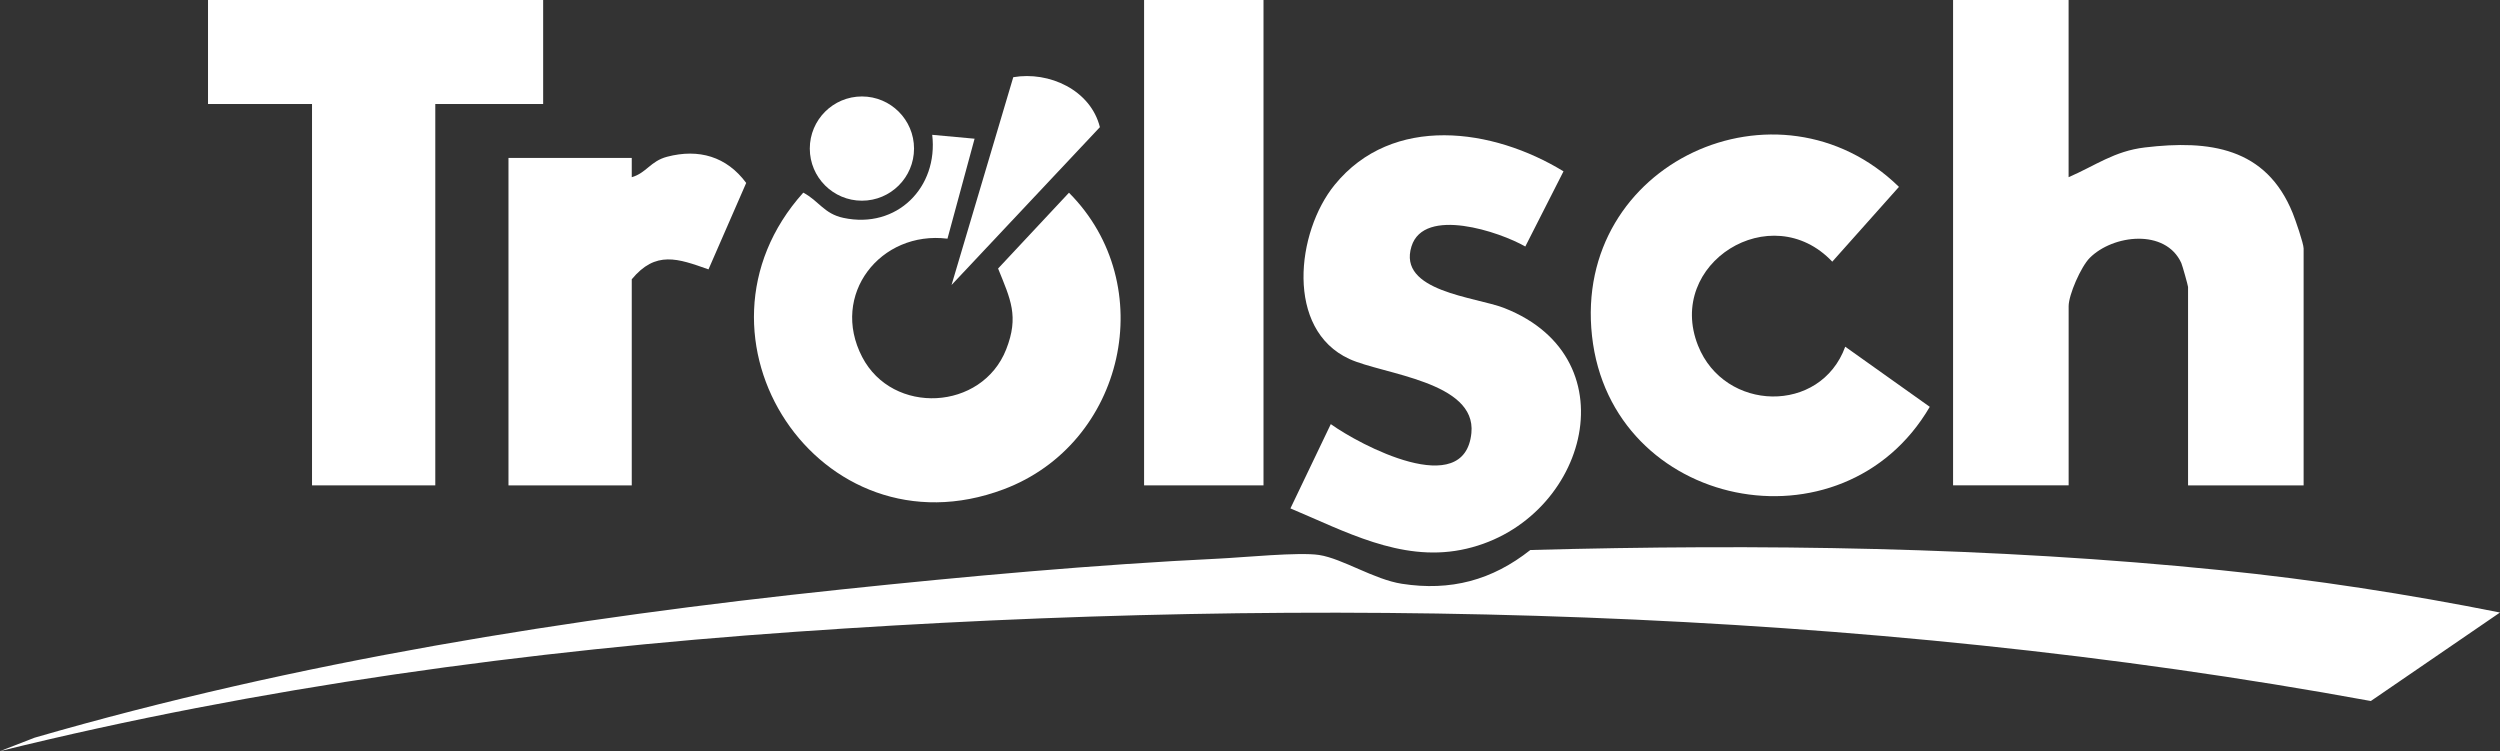
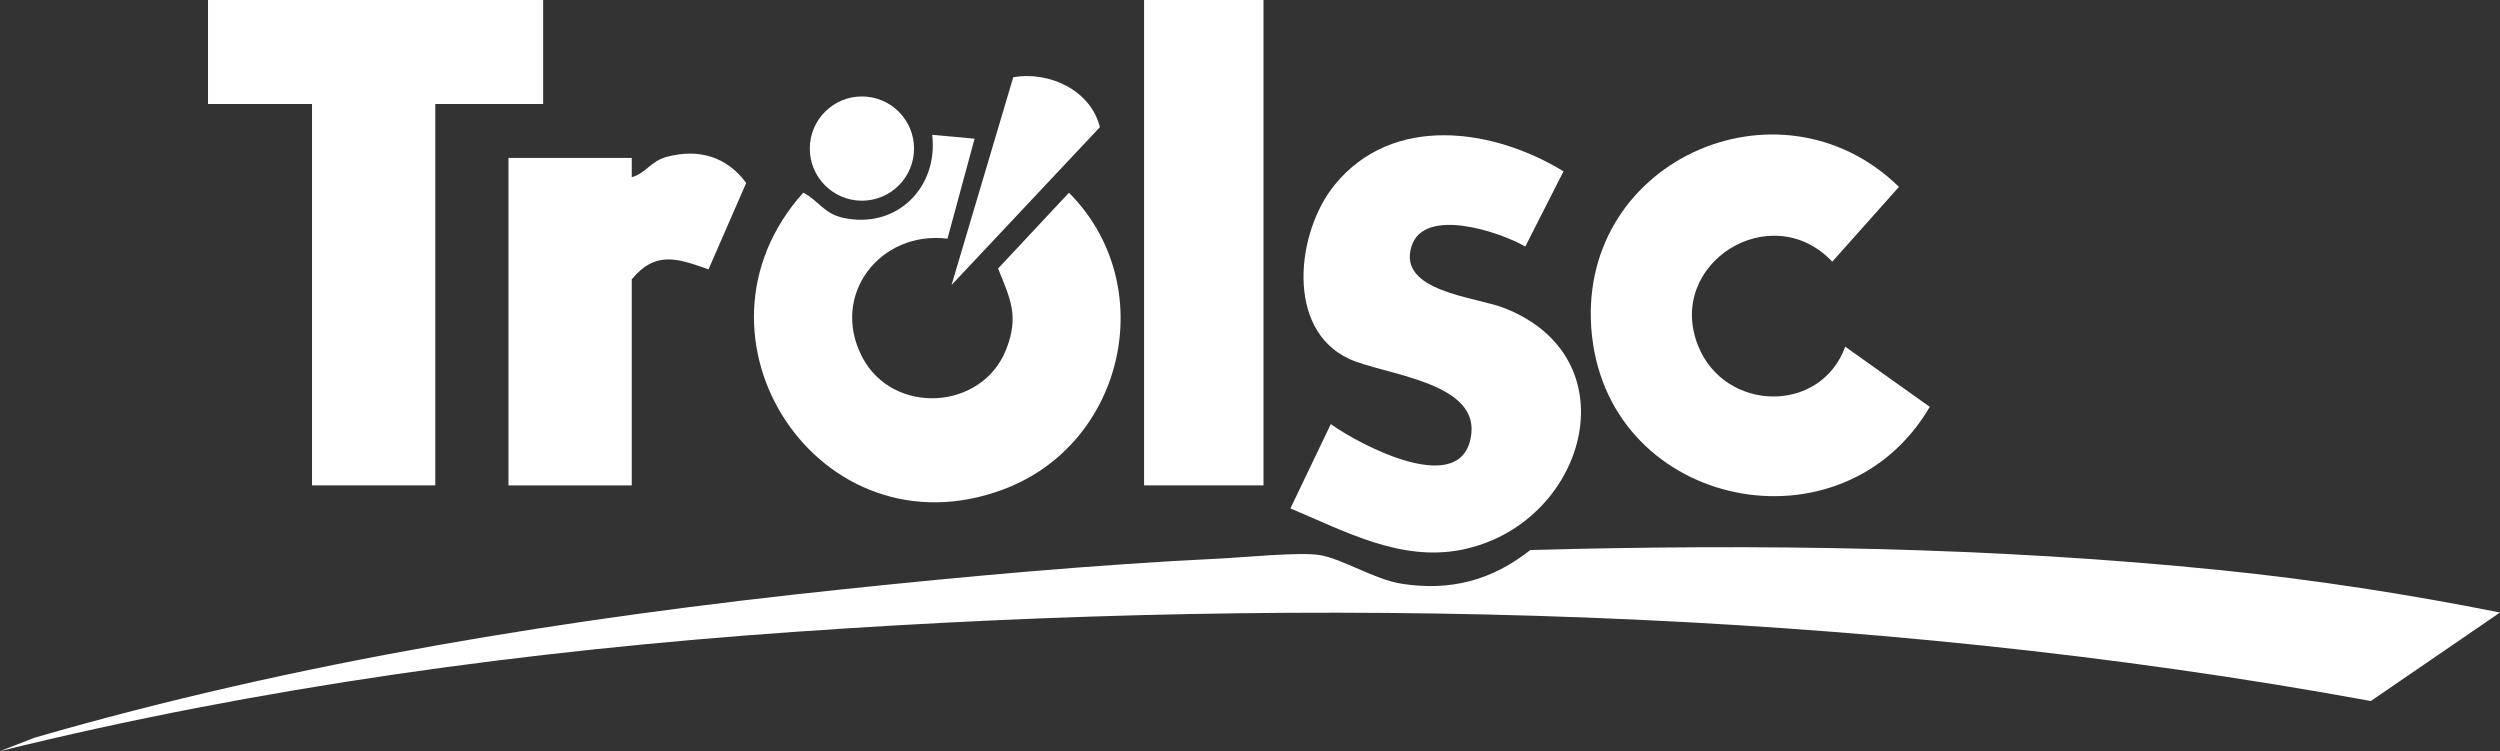
<svg xmlns="http://www.w3.org/2000/svg" data-name="Ebene 1" id="Ebene_1" viewBox="0 0 648.99 194.99">
  <rect x="0" y="0" width="648.99" height="194.99" fill="#333333" stroke="none" />
  <defs>
    <style>
      .cls-1 {
        fill: #fff;
      }
    </style>
  </defs>
  <path class="cls-1" d="M648.99,159.01l-33.53,22.97c-133.04-24.39-274.14-27.41-408.96-17.97-69.51,4.87-138.96,14.29-206.51,30.98l9-3.49c68.18-19.75,138.85-31.07,209.51-38.49,32.03-3.37,65.86-6.45,98-8,6.25-.3,20.77-1.74,25.93-.94,6.09.94,14.25,6.36,21.51,7.48,12.63,1.96,23.41-.92,33.33-8.77,59.49-1.62,119.86-.8,179.21,5.23,24.32,2.47,48.57,6.22,72.51,11Z" />
-   <path class="cls-1" d="M537,0v46c6.98-3.02,11.85-6.77,19.78-7.72,16.77-2,31.48-.02,38.4,17.05.69,1.7,2.83,7.89,2.83,9.17v61.5h-30v-51.5c0-.32-1.47-5.6-1.76-6.24-4.09-8.94-17.71-7.39-23.77-1.3-2.27,2.28-5.47,9.56-5.47,12.53v46.5h-30V0h30Z" />
  <polygon class="cls-1" points="141 0 141 27 113 27 113 126 81 126 81 27 54 27 54 0 141 0" />
  <path class="cls-1" d="M395.97,64c-6.62-3.82-26.29-10.43-29.55-.05-3.68,11.76,16.57,13.08,24.09,16.02,33.77,13.24,20.93,56.54-11.26,62.78-15.8,3.06-30.2-4.88-44.26-10.77l10.48-21.88c7.52,5.4,34.77,19.89,36.5,2.3,1.32-13.38-22.92-15.19-31.68-19.21-16.67-7.66-13.79-32.96-3.82-45.2,15.03-18.46,41.14-14.7,59.41-3.51l-9.92,19.52Z" />
  <path class="cls-1" d="M253,36l-7.04,25.96c-17.4-2.15-30.55,14.55-22.14,30.72,7.89,15.18,31.11,13.96,37.38-1.98,3.38-8.6,1.12-13.01-2.1-20.99l18.4-19.68c23.81,23.9,14.53,65.18-16.98,77-47.78,17.92-85.58-39.61-51.99-77.02,4.1,2.18,5.38,5.48,10.41,6.55,13.91,2.97,24.66-7.93,23.06-21.56l11.01,1.01Z" />
  <path class="cls-1" d="M479.01,90l21.95,15.61c-22.54,38.62-82.71,26.64-87.68-18.38s48.45-69.2,79.68-38.72l-17.31,19.42c-15.83-16.75-43.32.44-34.85,21.78,6.86,17.27,31.81,17.87,38.21.3Z" />
  <rect class="cls-1" height="126" width="31" x="297" />
  <path class="cls-1" d="M164,41v5c3.81-1.09,4.84-4.17,9.18-5.31,8.24-2.16,15.46-.05,20.53,6.8l-9.79,22.44c-7.93-2.81-13.7-4.95-19.92,2.57v53.5h-32V41h32Z" />
  <path class="cls-1" d="M247.01,74l16.03-53.96c9.33-1.6,20.08,3.33,22.49,12.97l-38.52,40.98Z" />
  <circle class="cls-1" cx="223.75" cy="38.57" r="13.53" />
</svg>